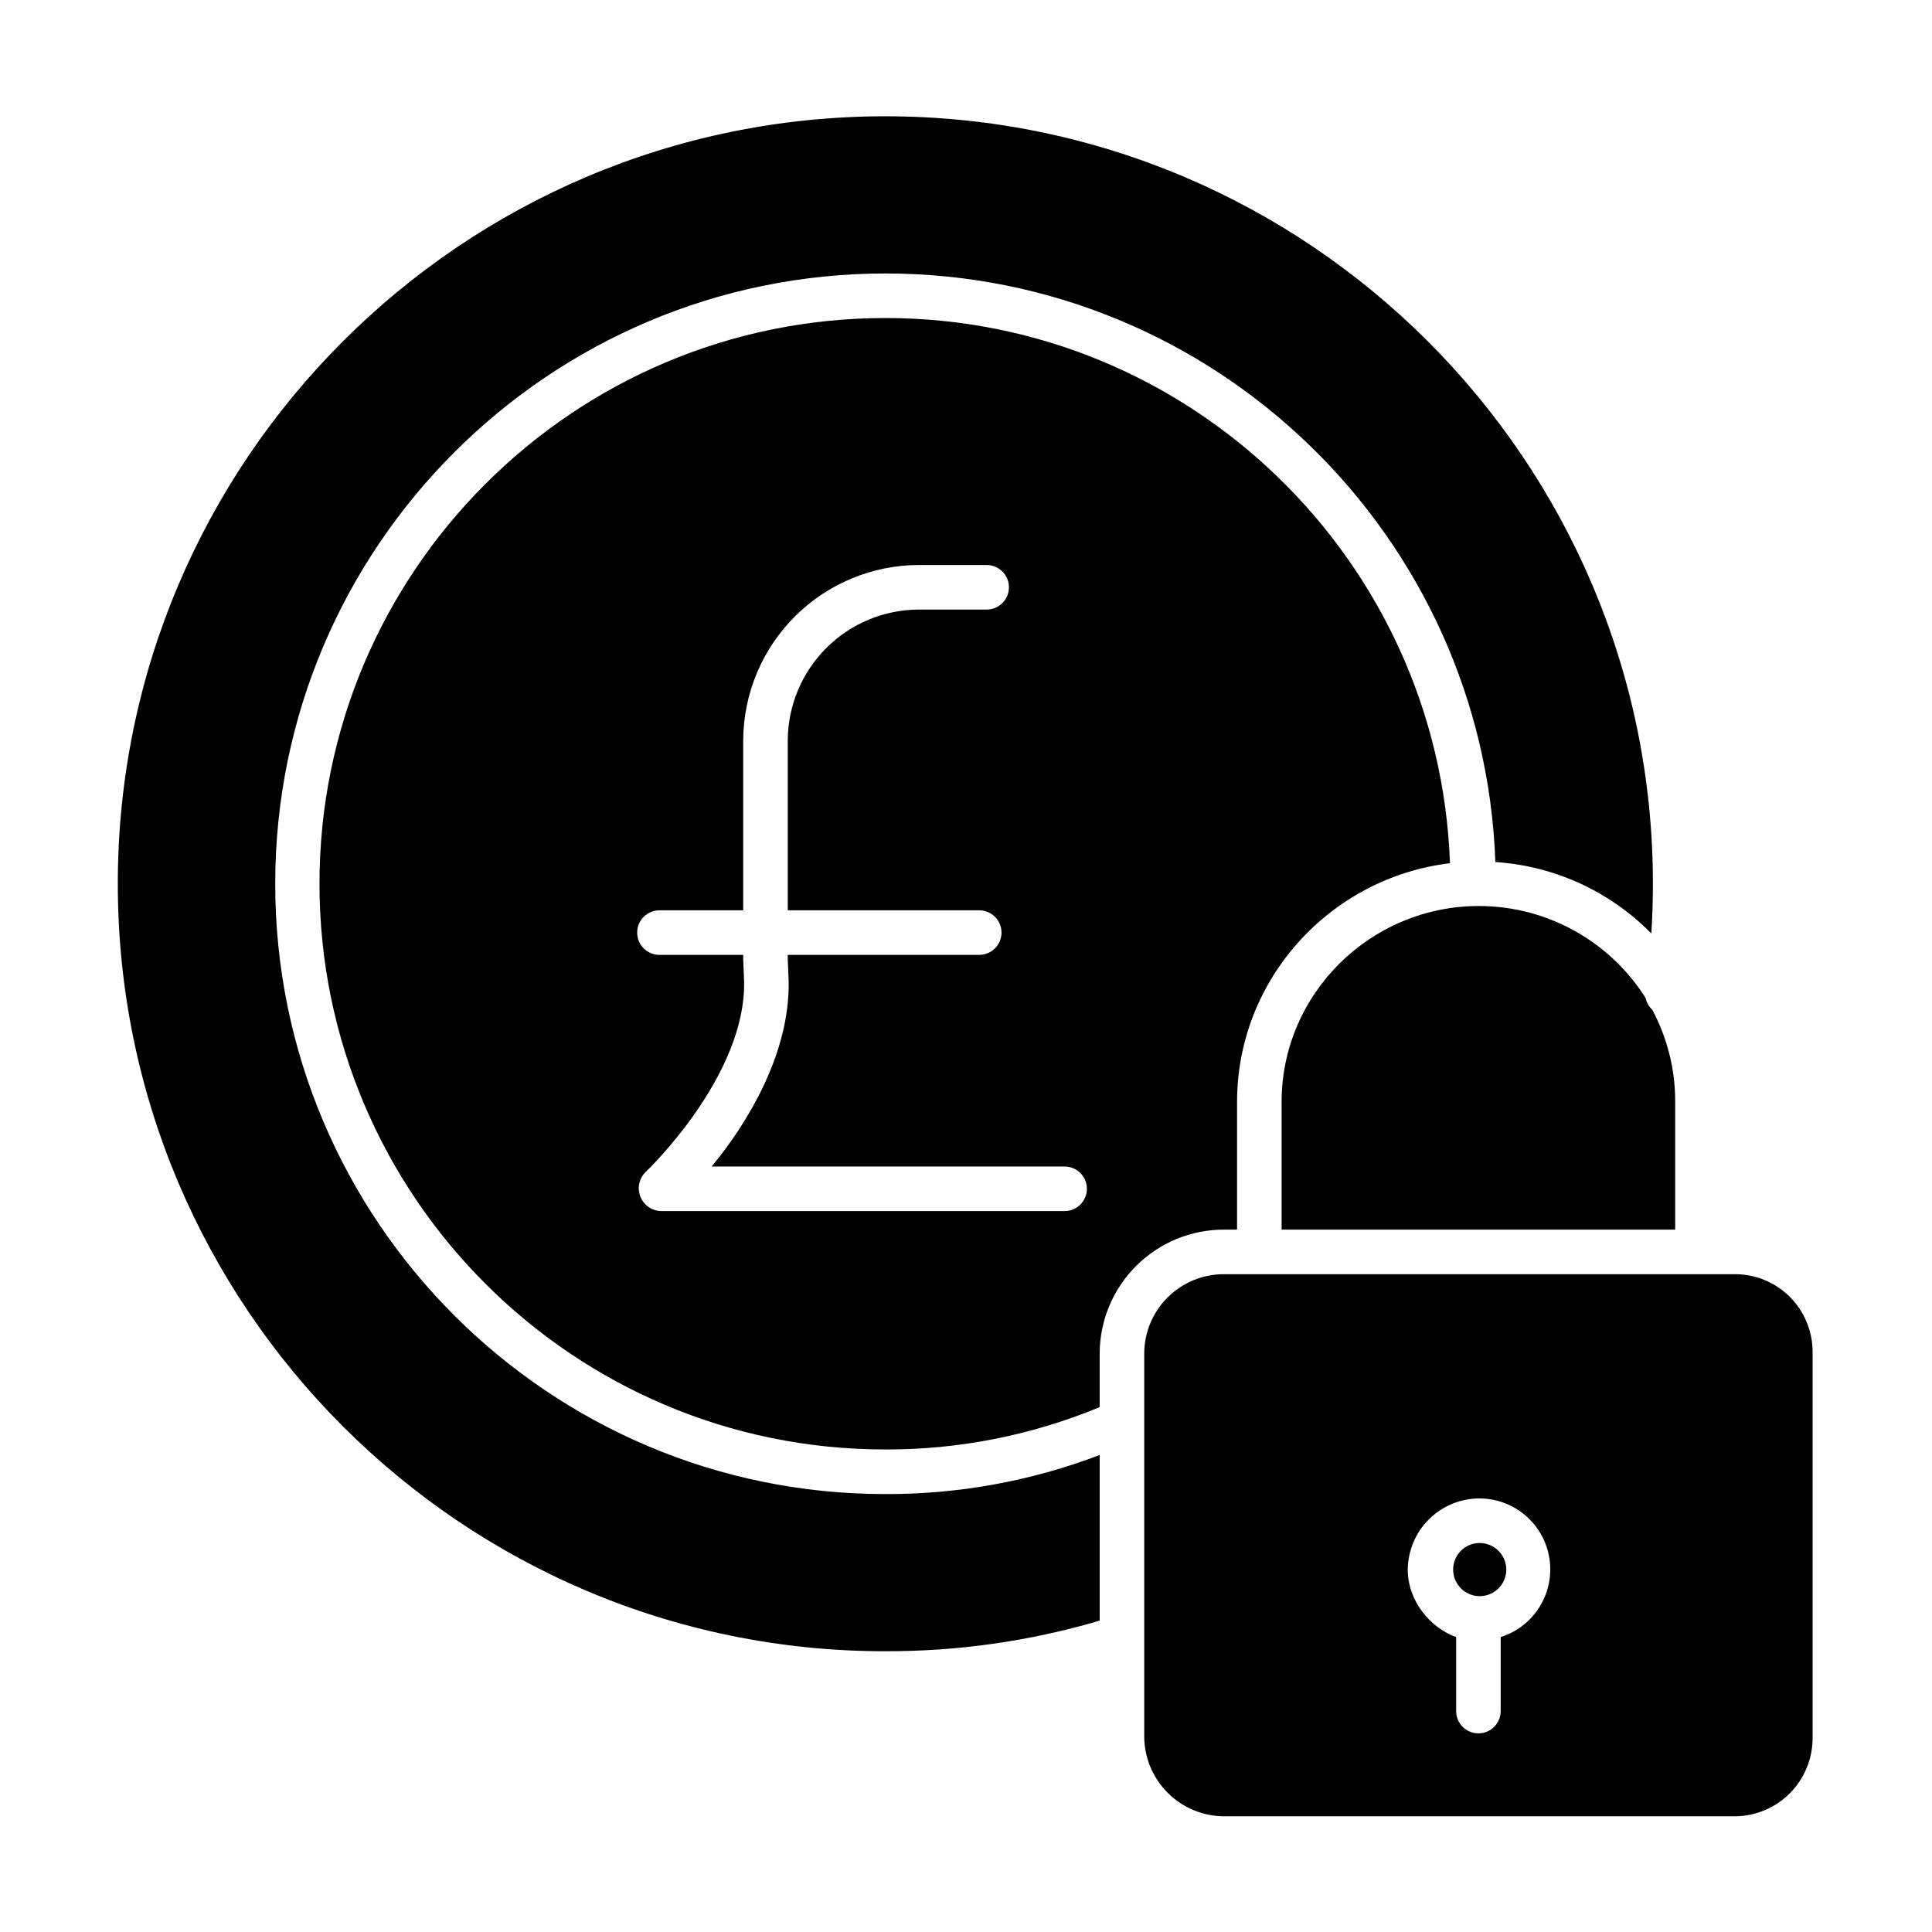
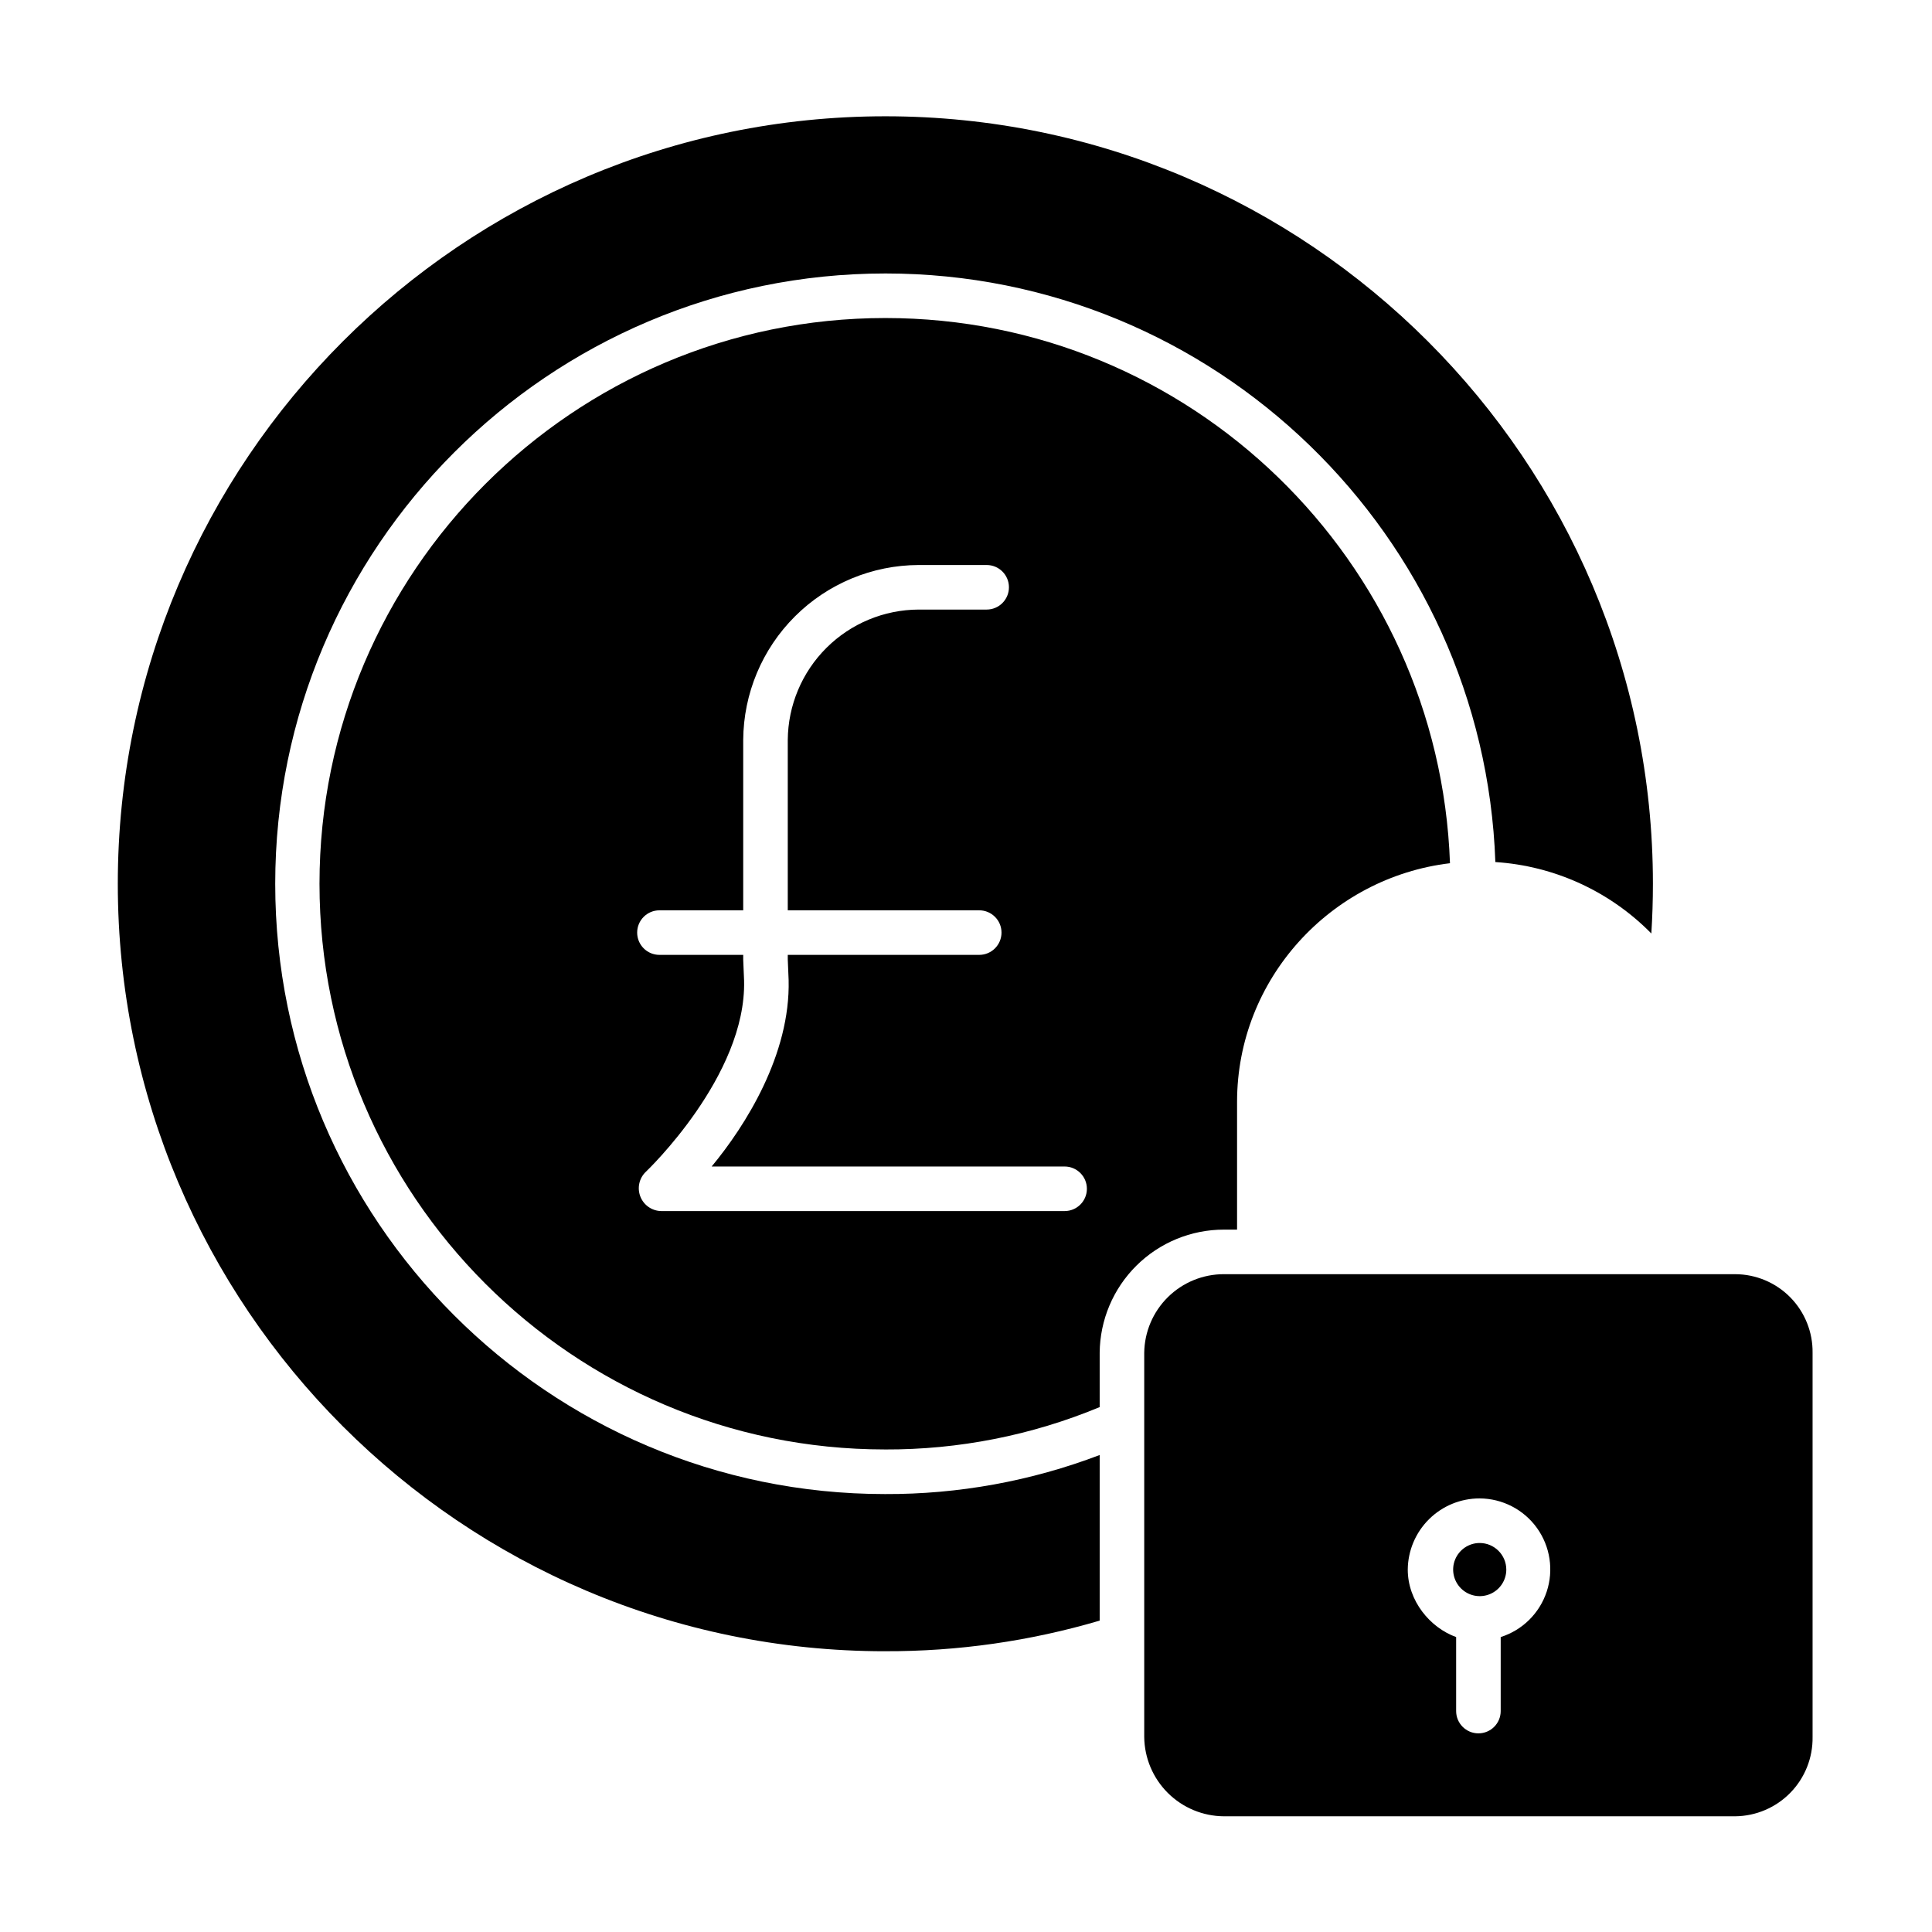
<svg xmlns="http://www.w3.org/2000/svg" fill="#000000" width="800px" height="800px" version="1.1" viewBox="144 144 512 512">
  <g>
    <path d="m378.54 581.59c19.254 0.066 38.418-2.664 56.887-8.109v-43.887c-18.164 6.918-37.453 10.426-56.891 10.348-89.18 0-161.6-72.551-161.6-161.73 0-89.18 72.551-161.74 161.73-161.74 87.254 0 158.57 69.453 161.62 155.98 15.637 1.016 30.355 7.754 41.336 18.93 0.281-4.383 0.418-8.785 0.418-13.176 0-112.15-91.254-203.39-203.4-203.39-112.15 0-203.42 91.238-203.42 203.39 0 112.15 91.172 203.39 203.32 203.39z" />
    <path d="m528.26 372.77c-2.871-80.16-68.781-144.49-149.63-144.49-82.668 0-149.96 67.254-149.96 149.92s67.188 149.92 149.86 149.92v0.004c19.523 0.074 38.867-3.738 56.895-11.227v-14.383c0.07-8.688 3.574-16.996 9.746-23.113 6.168-6.113 14.504-9.543 23.191-9.539h3.473v-33.852c0-32.559 24.797-59.473 56.43-63.246zm-102.12 92.176h-106.9c-2.445-0.035-4.629-1.543-5.527-3.816-0.902-2.277-0.34-4.871 1.418-6.57 0.266-0.246 26.707-25.449 26.059-50.711l-0.23-5.531v-1.266h-22.199c-3.262 0-5.906-2.644-5.906-5.906 0-3.258 2.644-5.902 5.906-5.902h22.199v-45.152c0.078-12.297 5.004-24.062 13.711-32.742 8.703-8.684 20.484-13.578 32.781-13.617h18.027-0.004c3.262 0 5.906 2.644 5.906 5.902 0 3.262-2.644 5.906-5.906 5.906h-18.027 0.004c-9.164 0.035-17.945 3.684-24.438 10.152-6.492 6.469-10.172 15.234-10.246 24.398v45.152h50.738c3.262 0 5.906 2.644 5.906 5.902 0 3.262-2.644 5.906-5.906 5.906h-50.738v1.18l0.227 5.465c0.508 19.727-11.434 38.621-20.398 49.441h93.539c3.258 0 5.902 2.644 5.902 5.906 0 3.262-2.644 5.902-5.902 5.902z" />
-     <path d="m587.94 436.01c0.031-8.516-2.059-16.906-6.074-24.418-0.898-0.828-1.516-1.914-1.762-3.113-9.574-15.172-26.262-24.375-44.203-24.375-28.707 0-52.262 23.281-52.262 51.906v33.852h104.3z" />
    <path d="m536.11 552.91c-2.848 0.012-5.402 1.738-6.484 4.371-1.078 2.629-0.469 5.652 1.551 7.66 2.016 2.008 5.039 2.606 7.668 1.512 2.629-1.09 4.34-3.656 4.34-6.504-0.016-3.894-3.18-7.043-7.074-7.039z" />
    <path d="m603.86 481.67h-135.5c-5.559-0.008-10.895 2.176-14.848 6.078-3.957 3.902-6.215 9.207-6.281 14.766v101.81c0.062 5.574 2.312 10.898 6.266 14.832 3.953 3.93 9.289 6.148 14.863 6.18h135.5c5.508-0.059 10.766-2.305 14.613-6.25 3.844-3.941 5.961-9.254 5.879-14.762v-101.81c0.074-5.492-2.051-10.781-5.898-14.699-3.852-3.914-9.105-6.129-14.598-6.144zm-62.16 96.168v19.613c0 3.262-2.644 5.906-5.906 5.906-3.258 0-5.902-2.644-5.902-5.906v-19.613c-6.887-2.481-12.82-9.559-12.82-17.891v-0.004c0.047-5.016 2.074-9.812 5.641-13.344 3.566-3.531 8.383-5.508 13.402-5.504 6.027 0.027 11.68 2.941 15.195 7.836 3.516 4.898 4.473 11.184 2.57 16.906-1.902 5.719-6.434 10.184-12.18 12z" />
  </g>
</svg>